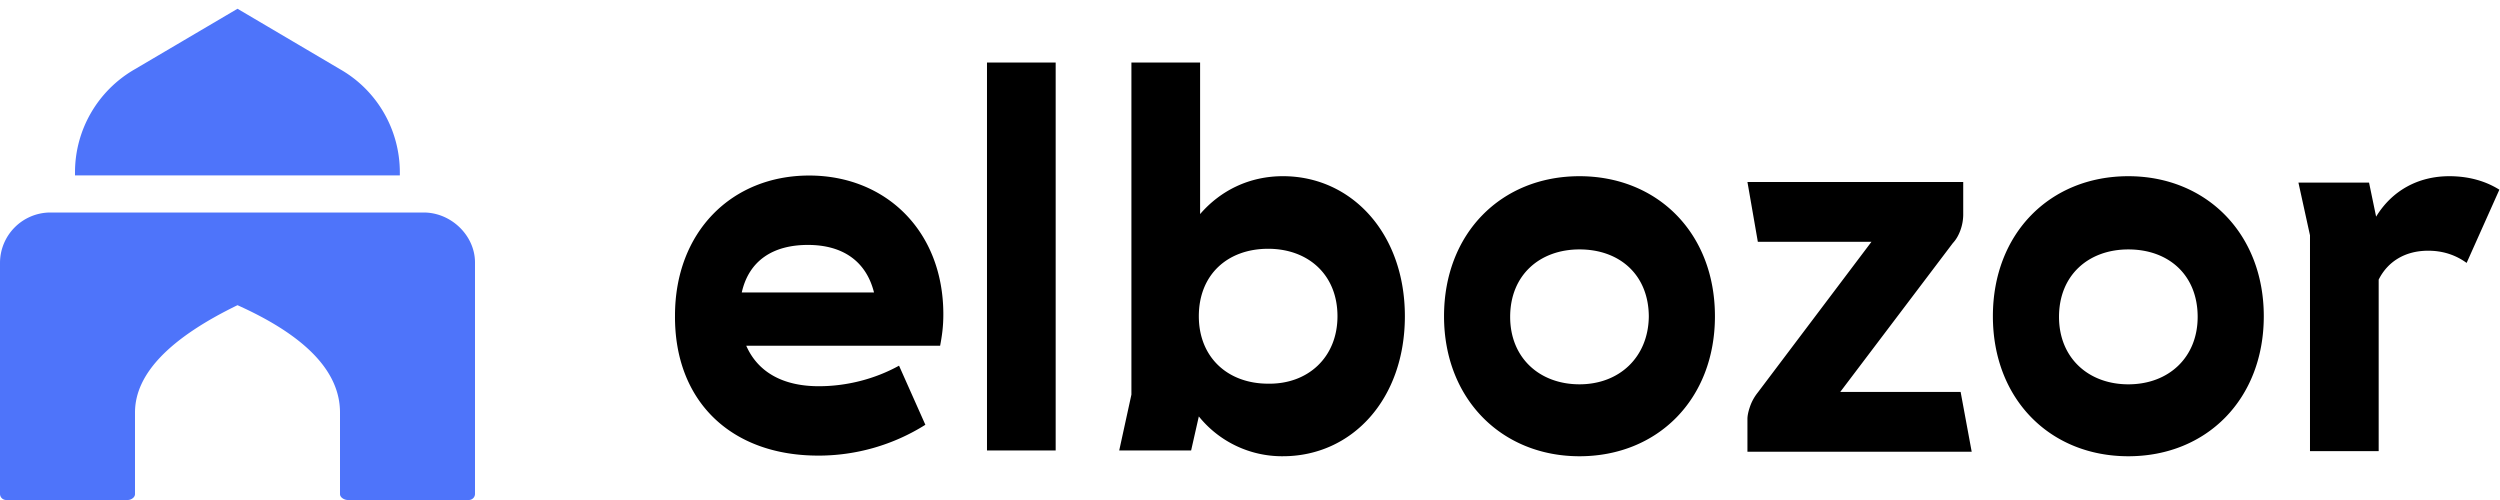
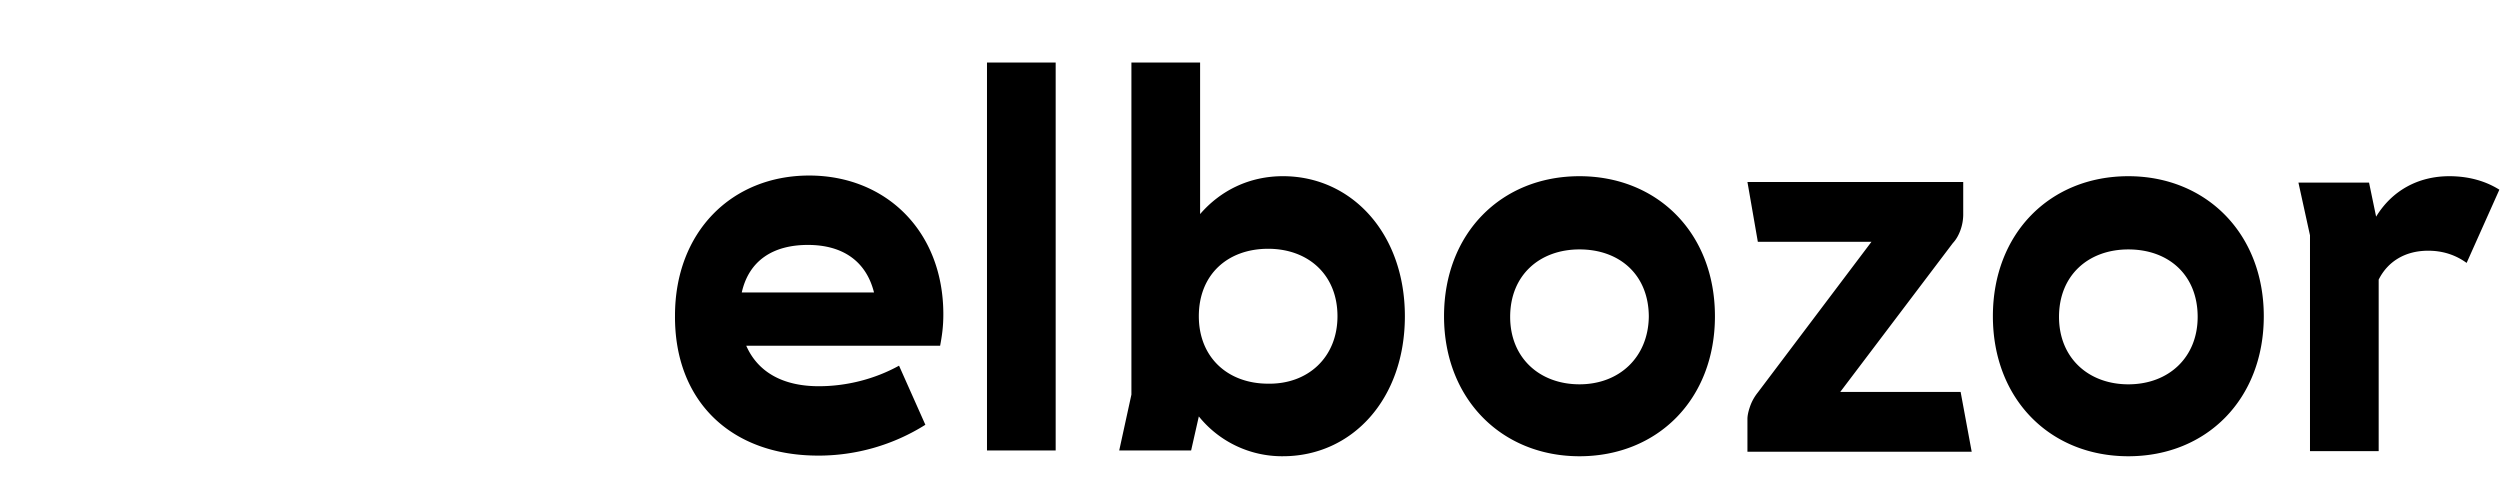
<svg xmlns="http://www.w3.org/2000/svg" width="200" height="40">
  <path d="M95.289 36.038h-5.752l.976-4.471V5h5.495v12.127c1.643-1.901 3.954-3.032 6.625-3.032 5.495 0 9.757 4.573 9.757 11.202 0 6.68-4.262 11.202-9.757 11.202a8.55 8.55 0 0 1-6.727-3.186l-.616 2.723h0zm11.709-10.74c0-3.34-2.362-5.396-5.546-5.396-3.235 0-5.546 2.055-5.546 5.396 0 3.289 2.311 5.396 5.546 5.396 3.184.051 5.546-2.107 5.546-5.396zm87.251-5.241c1.13 0 2.157.308 3.081.976l2.619-5.858c-1.233-.771-2.619-1.079-4.006-1.079-2.465 0-4.571 1.131-5.854 3.237l-.565-2.723h-5.649l.924 4.214v17.266h5.495v-13.72c.719-1.439 2.106-2.312 3.954-2.312h0 0 0zM170.267 36.5c6.265 0 10.836-4.573 10.836-11.202s-4.622-11.202-10.836-11.202c-6.265 0-10.836 4.573-10.836 11.202S164.002 36.5 170.267 36.5h0zm-13.209-21.941v2.581a3.72 3.72 0 0 1-.229 1.29c-.153.416-.354.756-.603 1.02l-9.006 11.904h9.63l.886 4.787h-17.941v-2.622c0-.264.069-.597.208-.999s.347-.777.624-1.124l9.089-12.05h-9.089l-.832-4.787h17.263zm13.209 5.395c3.235 0 5.546 2.055 5.546 5.396 0 3.237-2.311 5.396-5.546 5.396-3.184 0-5.546-2.107-5.546-5.396 0-3.34 2.362-5.396 5.546-5.396zm-105.636-.36c2.824 0 4.673 1.336 5.29 3.803H59.341c.565-2.518 2.465-3.803 5.29-3.803h0zm.822 16.855a16.05 16.05 0 0 0 8.576-2.467l-2.106-4.728c-1.951 1.079-4.211 1.644-6.419 1.644-2.876 0-4.879-1.131-5.803-3.237H75.21c.154-.822.257-1.542.257-2.518 0-6.68-4.622-11.1-10.733-11.1C58.52 14.044 54 18.566 54 25.246c-.051 6.834 4.468 11.202 11.452 11.202h0zm71.742-11.151c0-6.68-4.622-11.202-10.836-11.202-6.265 0-10.836 4.573-10.836 11.202S120.145 36.5 126.359 36.5s10.836-4.522 10.836-11.202h0zm-10.836 5.447c-3.184 0-5.546-2.107-5.546-5.396 0-3.34 2.362-5.396 5.546-5.396 3.235 0 5.546 2.055 5.546 5.396-.051 3.237-2.362 5.396-5.546 5.396zm-47.4 5.293h5.495V5h-5.495v31.038h0z" fill="#000" />
-   <path d="M33.891 17C36.1 17 38 18.848 38 21v18.513c0 .269-.224.487-.5.487h-9.675c-.276 0-.625-.201-.625-.47V33c0-3.267-2.733-6.129-8.2-8.585-5.467 2.656-8.2 5.518-8.2 8.585v6.53c-.002.268-.311.47-.586.47H.5c-.276 0-.5-.218-.5-.487V21a4.04 4.04 0 0 1 4-4h29.891zM32 14.031H6v-.241c0-3.395 1.809-6.526 4.75-8.23L19 .7l8.241 4.86c2.941 1.691 4.746 4.834 4.746 8.23v.241H32z" fill="#4e74fa" />
</svg>